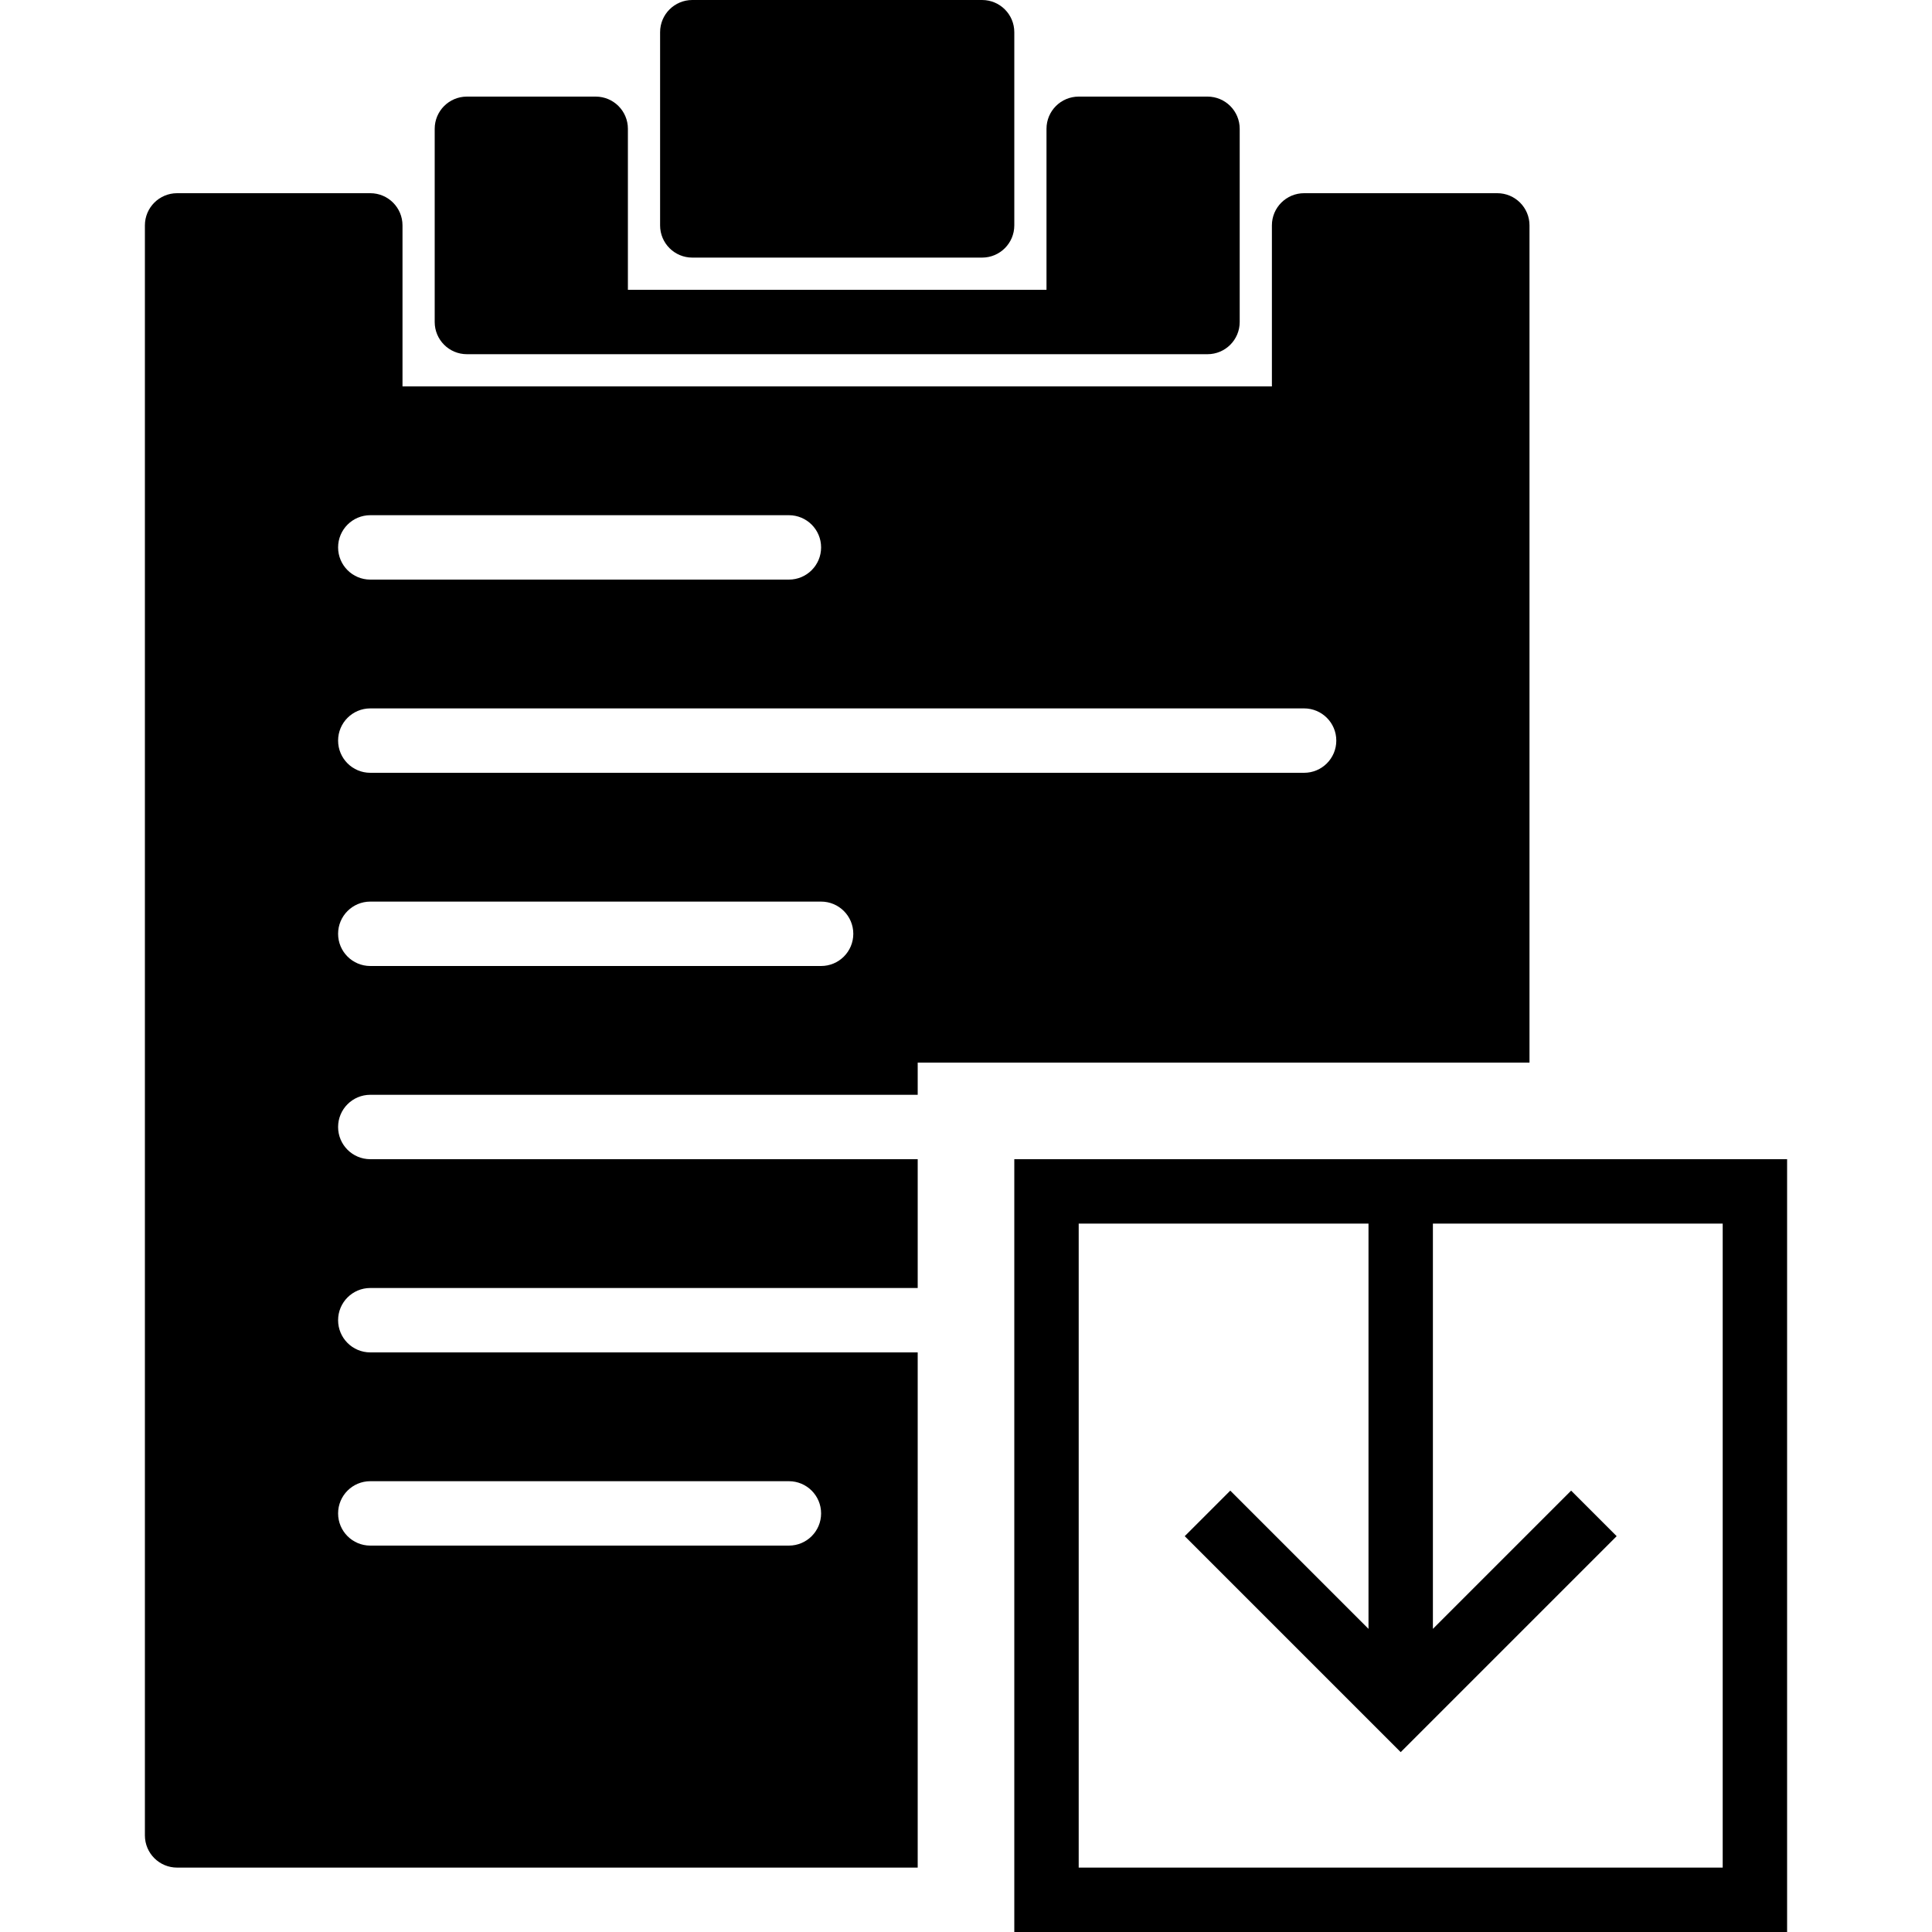
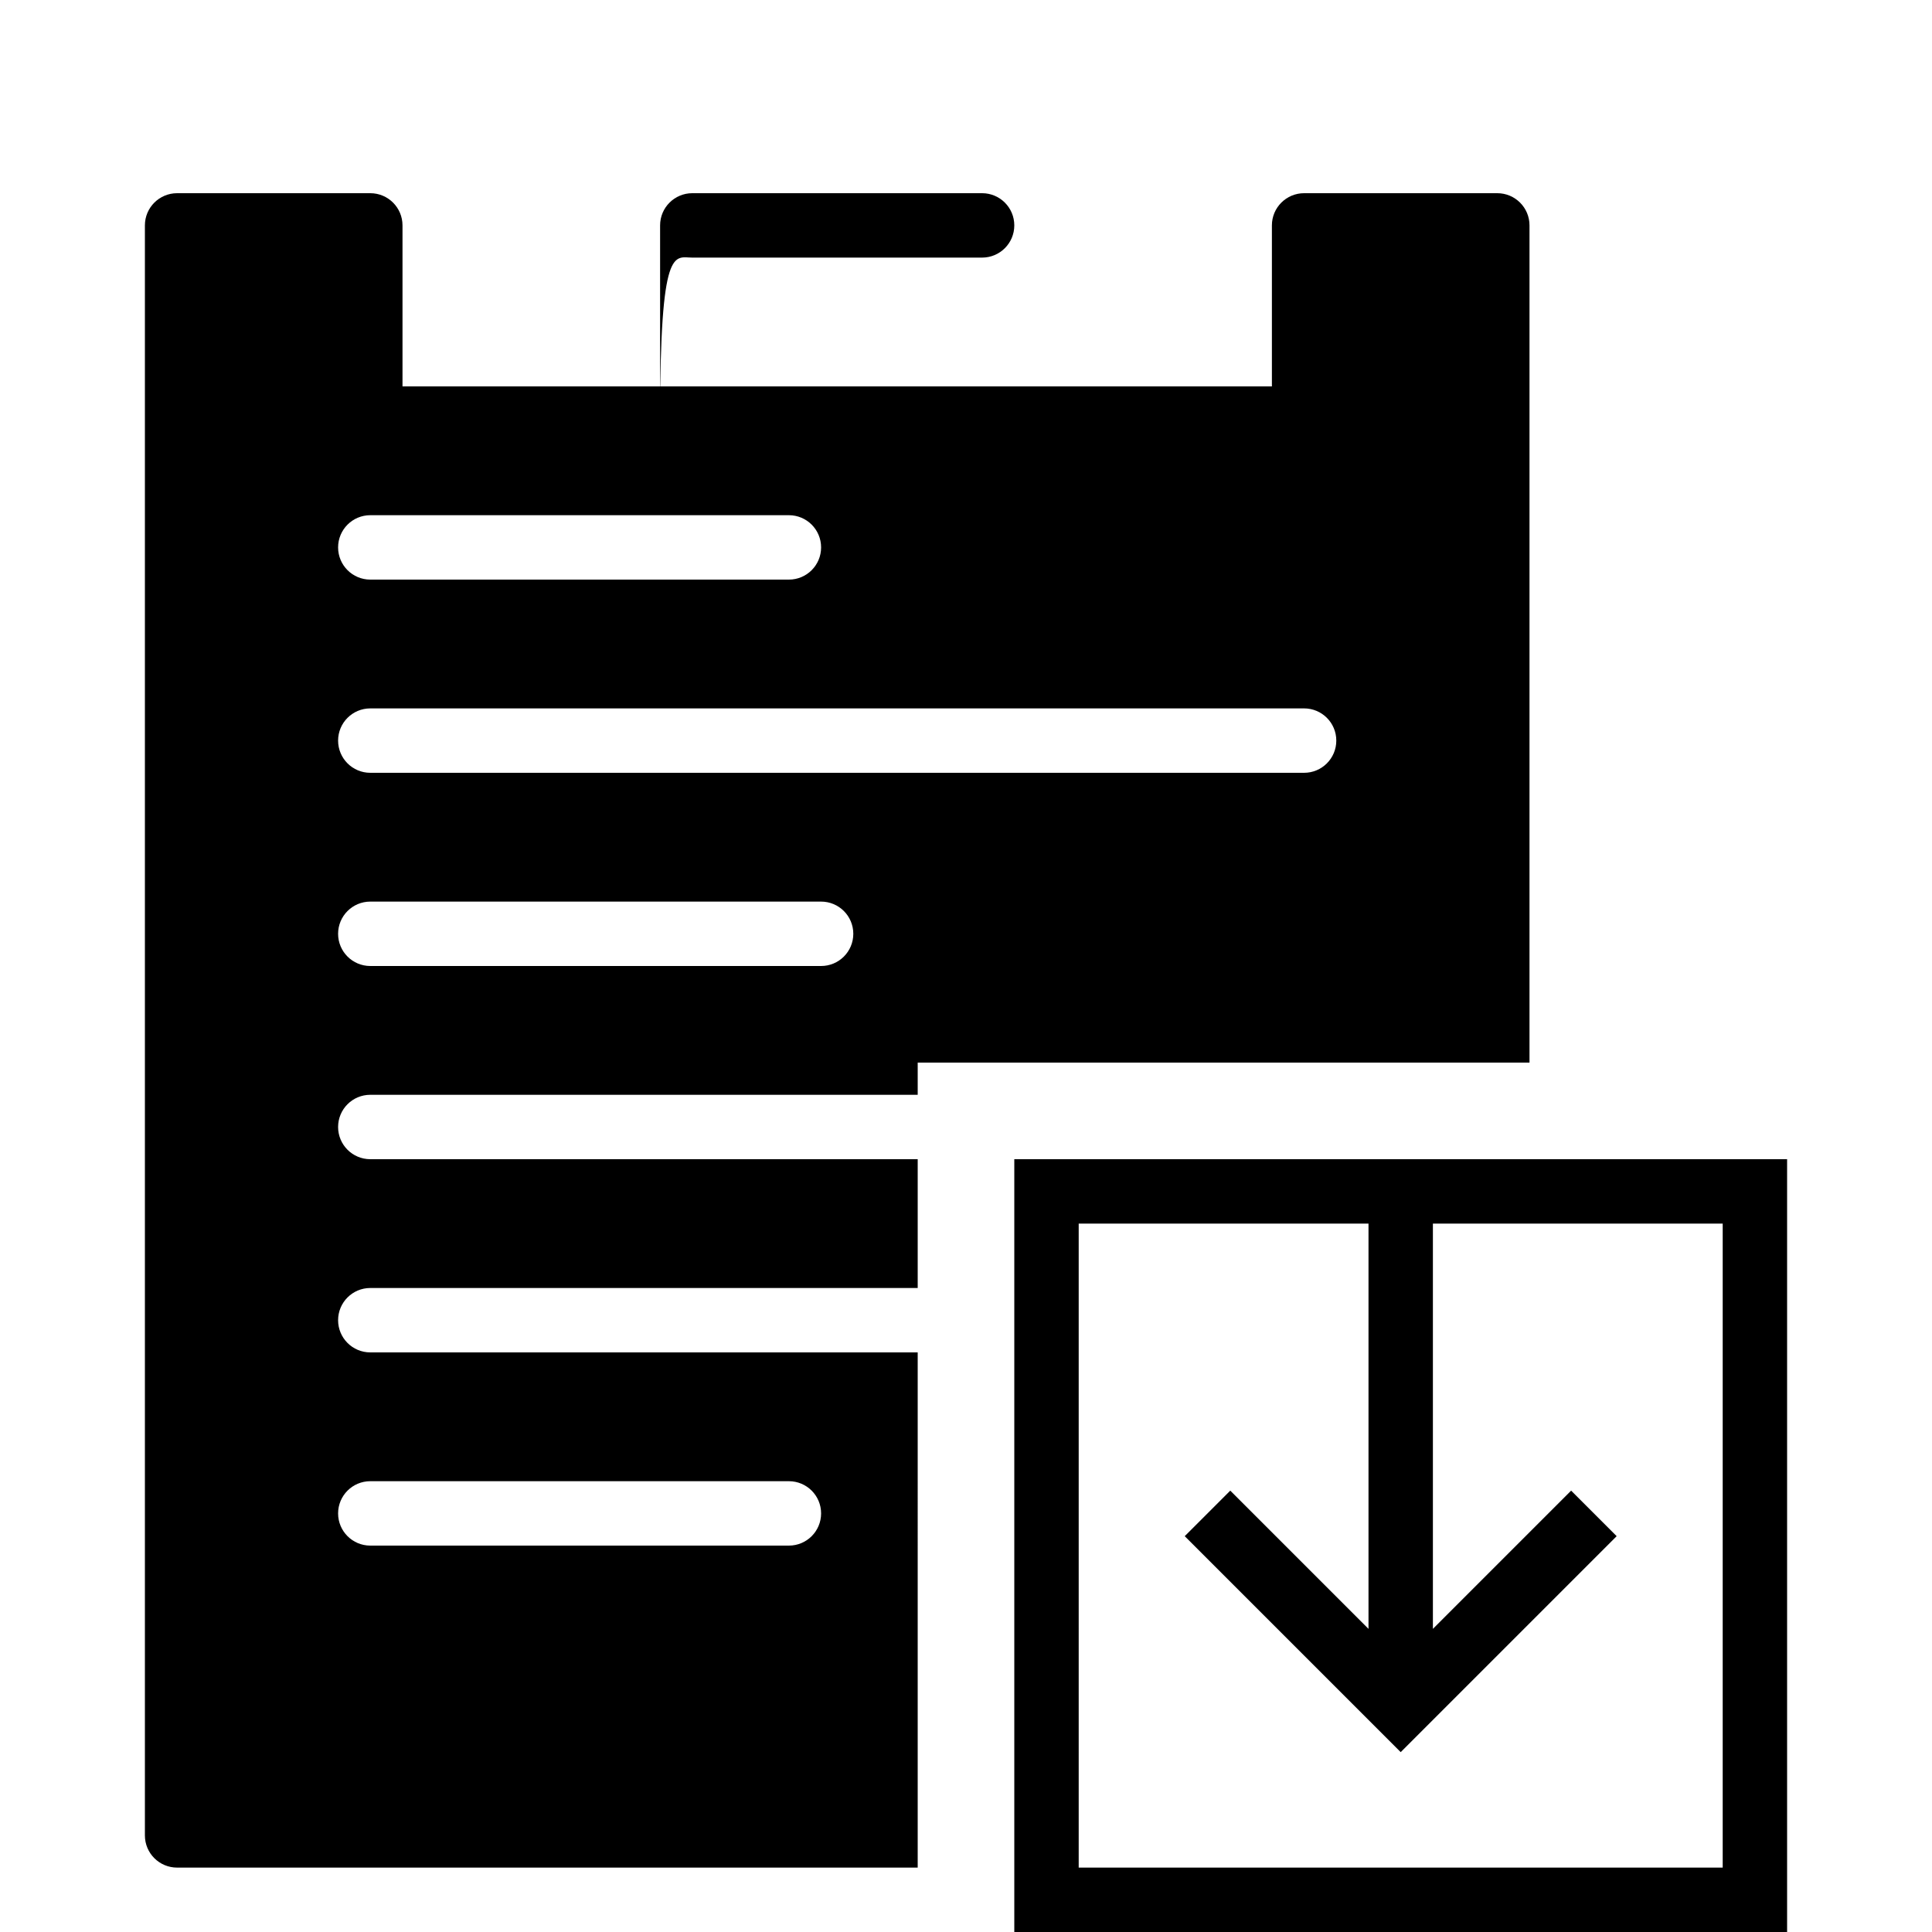
<svg xmlns="http://www.w3.org/2000/svg" version="1.1" id="Capa_1" x="0px" y="0px" viewBox="0 0 60 60" style="enable-background:new 0 0 60 60;" xml:space="preserve">
  <g>
    <path d="M31.5,36v24h24V36H31.5z M53.5,58h-20V38h9v12.586l-4.293-4.293l-1.414,1.414l6.707,6.707l6.707-6.707l-1.414-1.414   L44.5,50.586V38h9V58z" />
-     <path d="M21.5,8h9c0.552,0,1-0.447,1-1V1c0-0.553-0.448-1-1-1h-9c-0.552,0-1,0.447-1,1v6C20.5,7.553,20.948,8,21.5,8z" />
-     <path d="M14.5,11h23c0.552,0,1-0.447,1-1V4c0-0.553-0.448-1-1-1h-4c-0.552,0-1,0.447-1,1v5h-13V4c0-0.553-0.448-1-1-1h-4   c-0.552,0-1,0.447-1,1v6C13.5,10.553,13.948,11,14.5,11z" />
+     <path d="M21.5,8h9c0.552,0,1-0.447,1-1c0-0.553-0.448-1-1-1h-9c-0.552,0-1,0.447-1,1v6C20.5,7.553,20.948,8,21.5,8z" />
    <path d="M47.5,7c0-0.553-0.448-1-1-1h-6c-0.552,0-1,0.447-1,1v5h-27V7c0-0.553-0.448-1-1-1h-6c-0.552,0-1,0.447-1,1v50   c0,0.553,0.448,1,1,1h23V42h-17c-0.552,0-1-0.447-1-1s0.448-1,1-1h17v-4h-17c-0.552,0-1-0.447-1-1s0.448-1,1-1h17v-1h19V7z    M11.5,46h13c0.552,0,1,0.447,1,1s-0.448,1-1,1h-13c-0.552,0-1-0.447-1-1S10.948,46,11.5,46z M11.5,16h13c0.552,0,1,0.447,1,1   s-0.448,1-1,1h-13c-0.552,0-1-0.447-1-1S10.948,16,11.5,16z M25.5,30h-14c-0.552,0-1-0.447-1-1s0.448-1,1-1h14c0.552,0,1,0.447,1,1   S26.052,30,25.5,30z M40.5,24h-29c-0.552,0-1-0.447-1-1s0.448-1,1-1h29c0.552,0,1,0.447,1,1S41.052,24,40.5,24z" />
  </g>
  <g>
</g>
  <g>
</g>
  <g>
</g>
  <g>
</g>
  <g>
</g>
  <g>
</g>
  <g>
</g>
  <g>
</g>
  <g>
</g>
  <g>
</g>
  <g>
</g>
  <g>
</g>
  <g>
</g>
  <g>
</g>
  <g>
</g>
</svg>